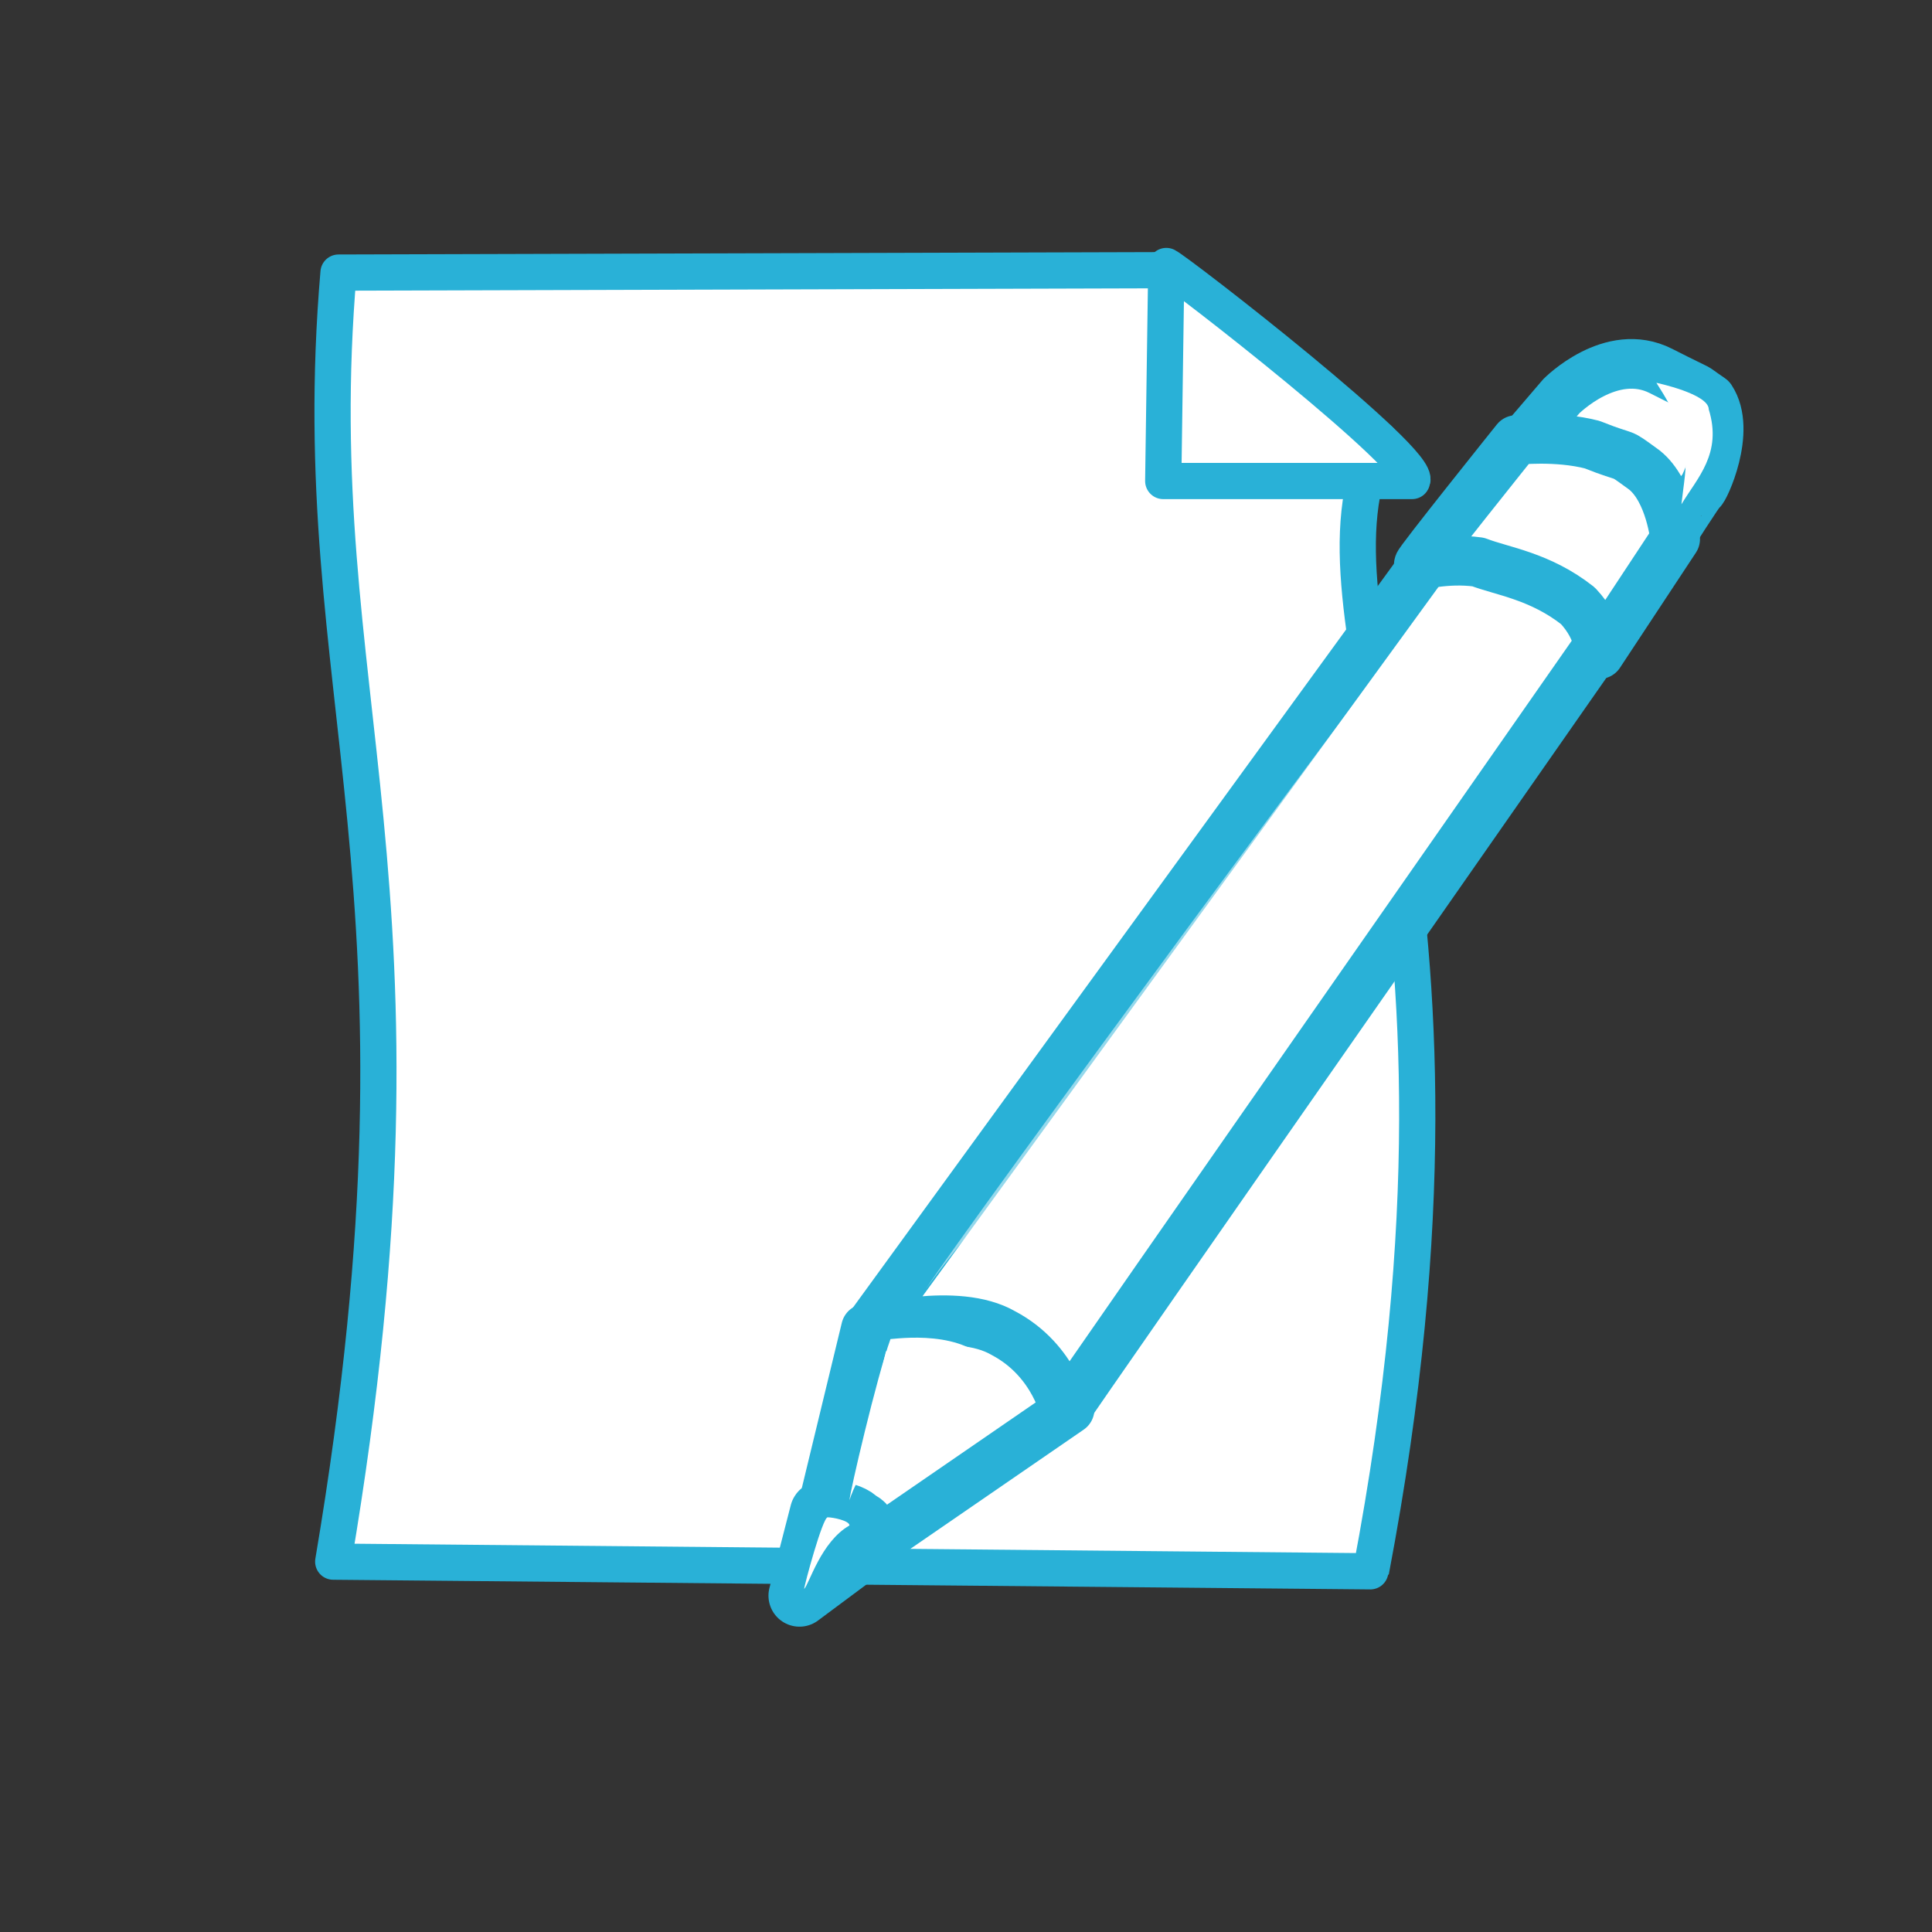
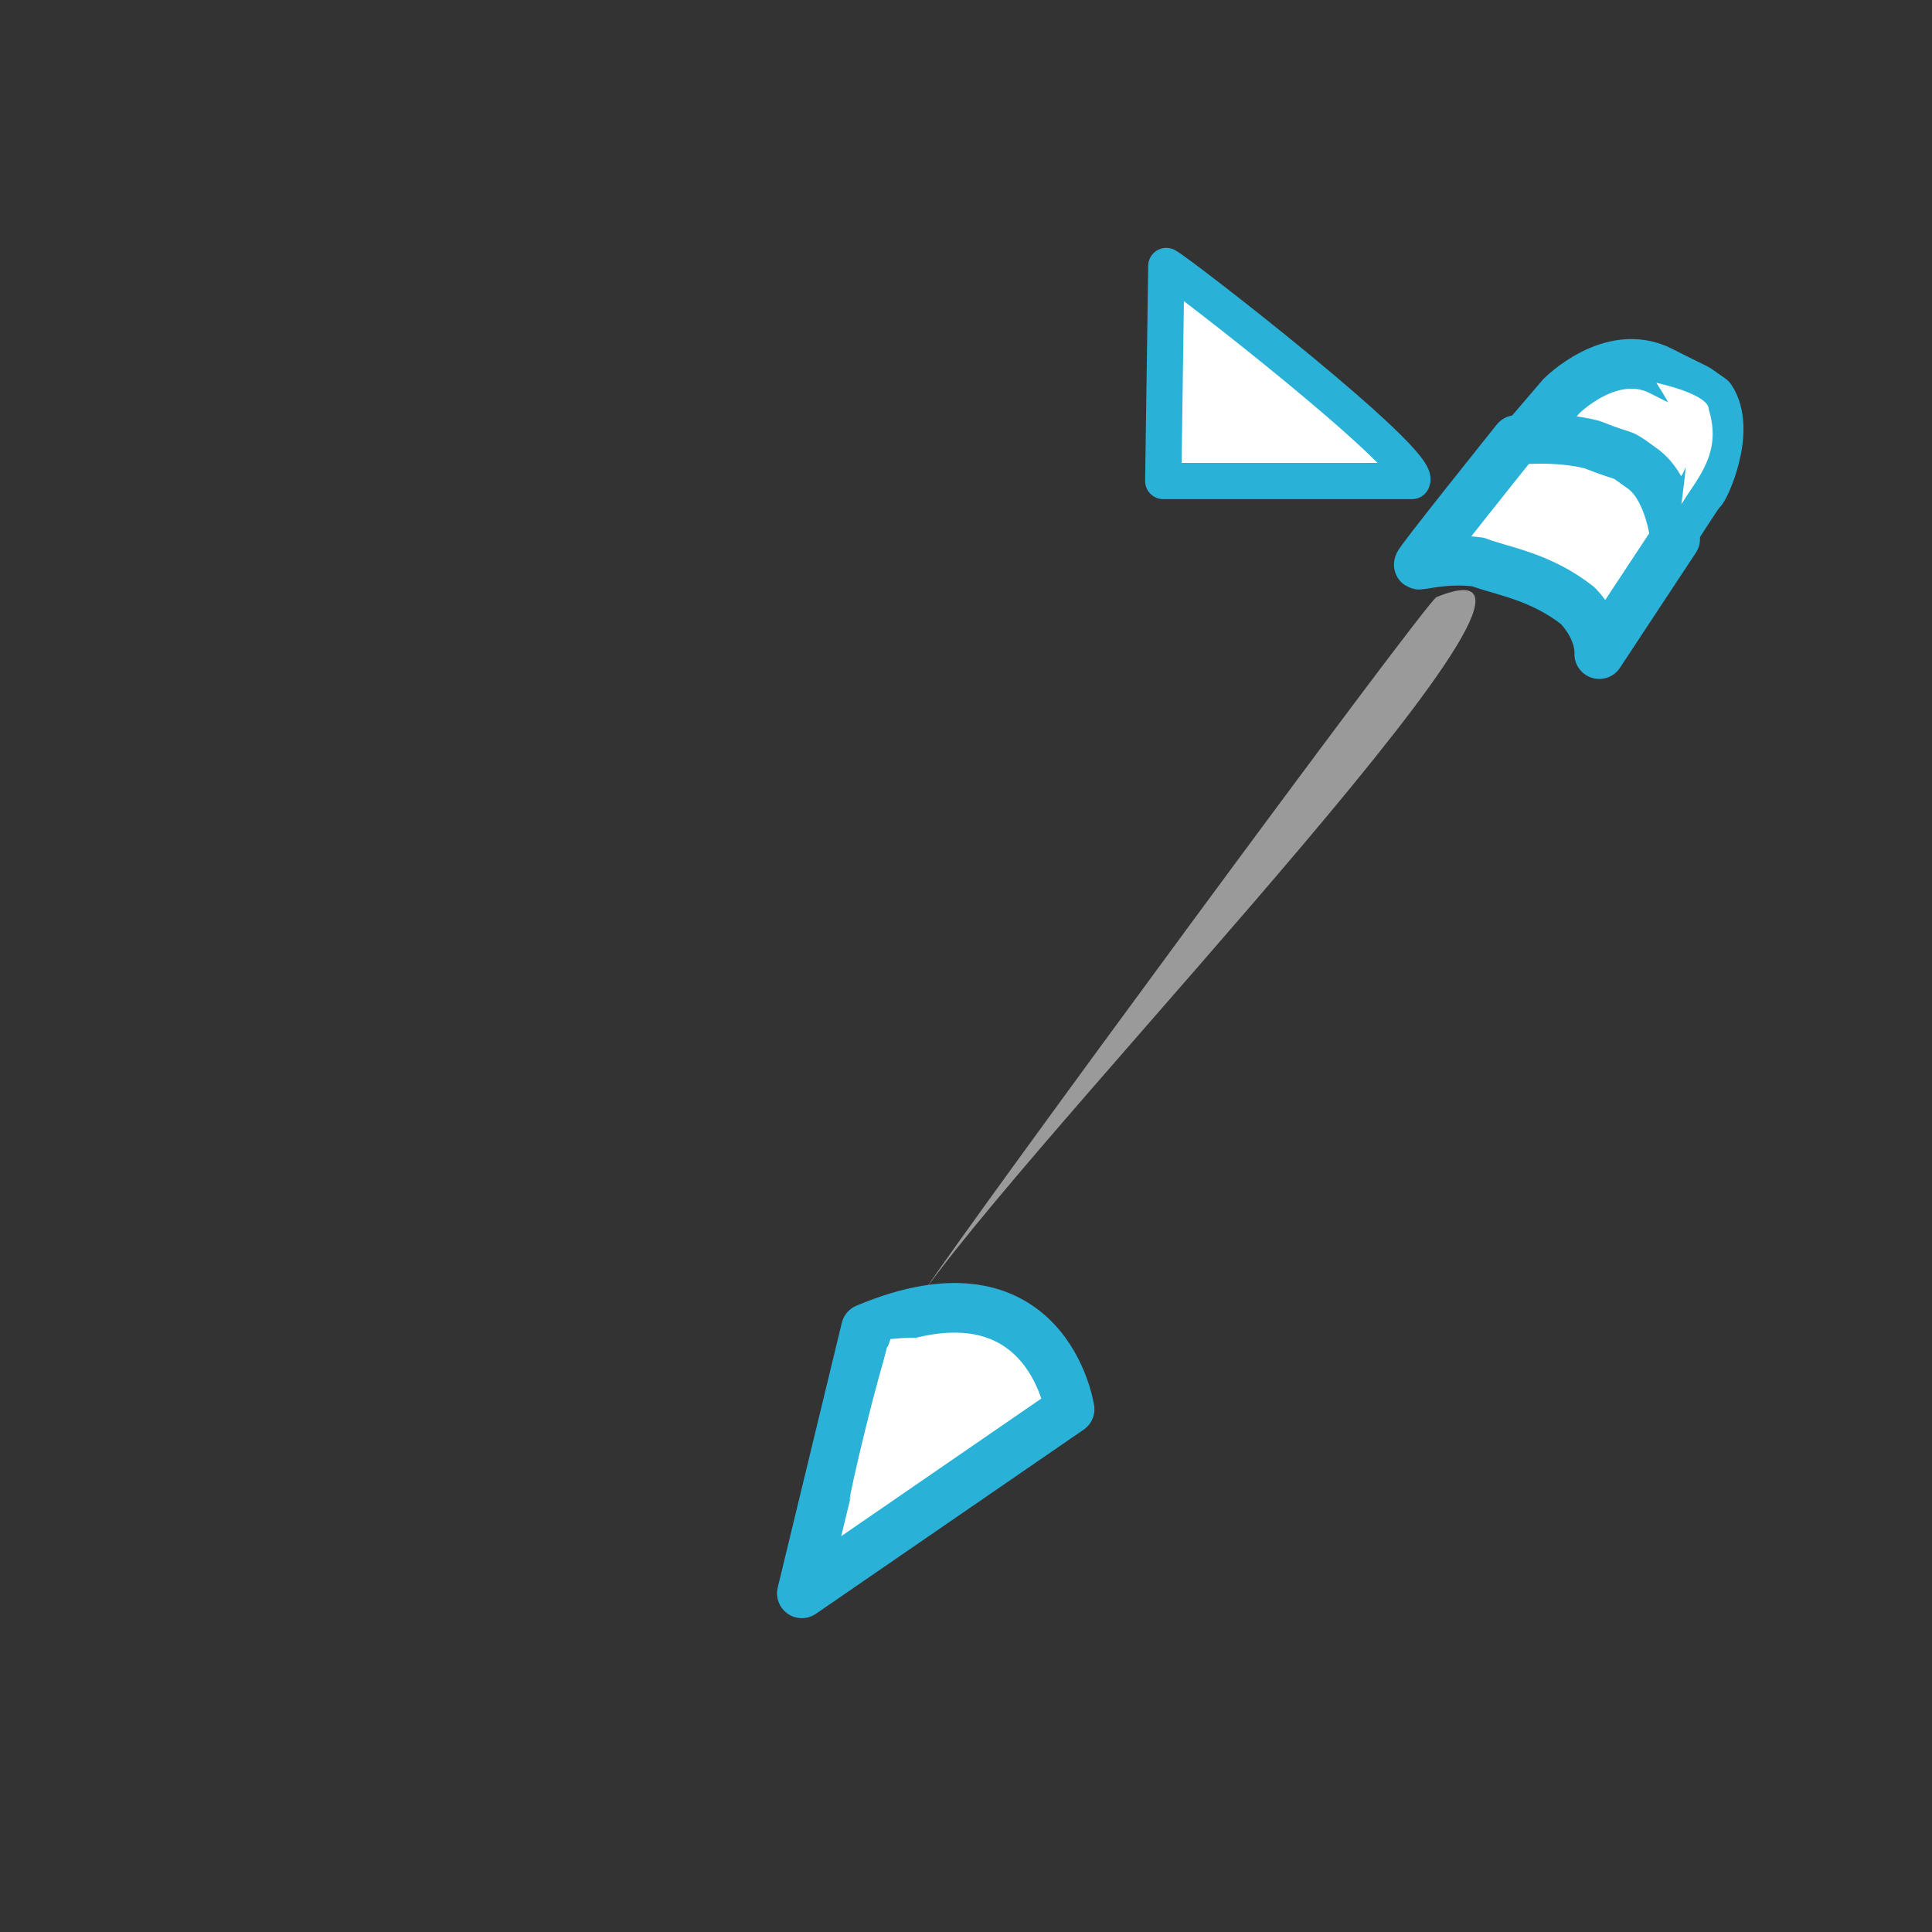
<svg xmlns="http://www.w3.org/2000/svg" width="533.333" height="533.333">
  <rect width="100%" height="100%" fill="#333333" stroke="none" />
  <g>
    <title>Layer 1</title>
-     <path d="m93.45,75.25c-10.033,117.369 30.39,167.462 -1.462,355.844c0,0 287.196,2.671 286.465,2.671c37.452,-196.841 -21.722,-260.88 2.29,-312.448c-46.366,-0.578 -57.829,-46.734 -57.829,-46.734l-229.464,0.668l-0,-0z" id="path588" stroke-linejoin="round" stroke-width="10" stroke="#29b1d7" fill-rule="evenodd" fill="#ffffff" />
    <path d="m321.962,73.43l-0.849,59.355l68.681,0c3.392,-5.088 -64.441,-57.659 -67.832,-59.355z" id="path589" stroke-linejoin="round" stroke-width="10" stroke="#29b1d7" fill-rule="evenodd" fill="#ffffff" />
    <path d="m239.043,366.768l-17.688,73.081l73.916,-50.839c0,0 -6.439,-43.213 -56.228,-22.242z" id="path554" stroke-linejoin="round" stroke-width="13.699" stroke="#29b1d7" fill-rule="evenodd" fill="#ffffff" />
-     <path d="m239.699,366.768l166.399,-228.776c0,0 15.723,-19.065 33.411,-8.261c5.242,1.271 3.931,0 14.413,7.626c2.62,1.907 3.93,17.158 3.93,17.158c0,0 -163.779,234.495 -163.779,235.131c0,0.635 -2.621,-13.981 -17.033,-21.607c-13.103,-7.625 -36.686,-0.635 -37.341,-1.27z" id="path553" stroke-linejoin="round" stroke-width="13.699" stroke="#29b1d7" fill-rule="evenodd" fill="#ffffff" />
-     <path fill="black" d="m220.7,440.485l5.896,-22.878c0,-0.636 7.861,-0.636 10.482,2.542c2.621,0.636 3.276,5.719 3.276,5.719l-19.654,14.616z" id="path555" stroke-linejoin="round" stroke-width="17.123" stroke="#29b1d7" fill-rule="evenodd" />
    <path d="m398.892,146.889l32.1,-37.494c0,0 13.757,-13.981 27.515,-6.99c13.757,6.99 7.206,3.177 13.758,7.626c5.895,8.897 -1.966,25.42 -2.621,25.42c-0.655,0 -26.86,41.943 -26.86,41.943c0,0 6.551,-7.626 -4.586,-13.346c-12.447,-15.887 -39.961,-17.158 -39.306,-17.158z" id="path556" stroke-linejoin="round" stroke-width="13.699" stroke="#29b1d7" fill-rule="evenodd" fill="#ffffff" />
    <path d="m391.686,155.786c-0.655,0 26.86,-34.316 26.86,-34.316c0,0 11.137,-1.271 20.964,1.271c11.138,4.448 6.551,1.271 14.413,6.99c7.206,5.719 8.516,19.065 8.516,19.065l-20.964,31.775c0,0 0.655,-6.355 -5.896,-13.345c-10.482,-8.262 -20.964,-9.533 -27.515,-12.075c-9.172,-1.271 -17.033,1.271 -16.378,0.635z" id="path557" stroke-linejoin="round" stroke-width="13.699" stroke="#29b1d7" fill-rule="evenodd" fill="#ffffff" />
-     <path style="vector-effect: non-scaling-stroke; " d="m221.993,438.629c0,-0.899 5.096,-19.772 6.485,-19.772c1.39,0 6.022,0.899 6.022,2.247c-7.875,4.494 -11.118,16.177 -12.507,17.525z" id="path566" stroke-linejoin="round" stroke-width="17.123" fill-rule="evenodd" fill="#ffffff" />
    <path d="m255.608,355.763c10.684,-16.46 137.152,-188.489 140.923,-190.928c52.791,-21.337 -103.843,139.718 -140.923,190.928z" id="path564" stroke-linejoin="round" stroke-width="17.123" fill-rule="evenodd" fill-opacity="0.504" fill="#ffffff" />
    <path d="m234.507,414.152c0,-1.829 7.542,-34.139 11.312,-44.503c1.257,0 21.127,-3.026 28.04,7.948c-24.509,3.657 -38.095,31.678 -39.352,36.555z" id="path565" stroke-linejoin="round" stroke-width="17.123" fill-rule="evenodd" fill="#ffffff" />
    <path d="m457.25,105.678c0,0 14.454,3.048 14.454,7.316c3.77,12.193 -3.143,18.899 -7.542,26.214c1.257,-11.583 3.771,-17.07 -6.913,-33.53z" id="path567" stroke-linejoin="round" stroke-width="17.123" fill-rule="evenodd" fill="#ffffff" />
  </g>
</svg>